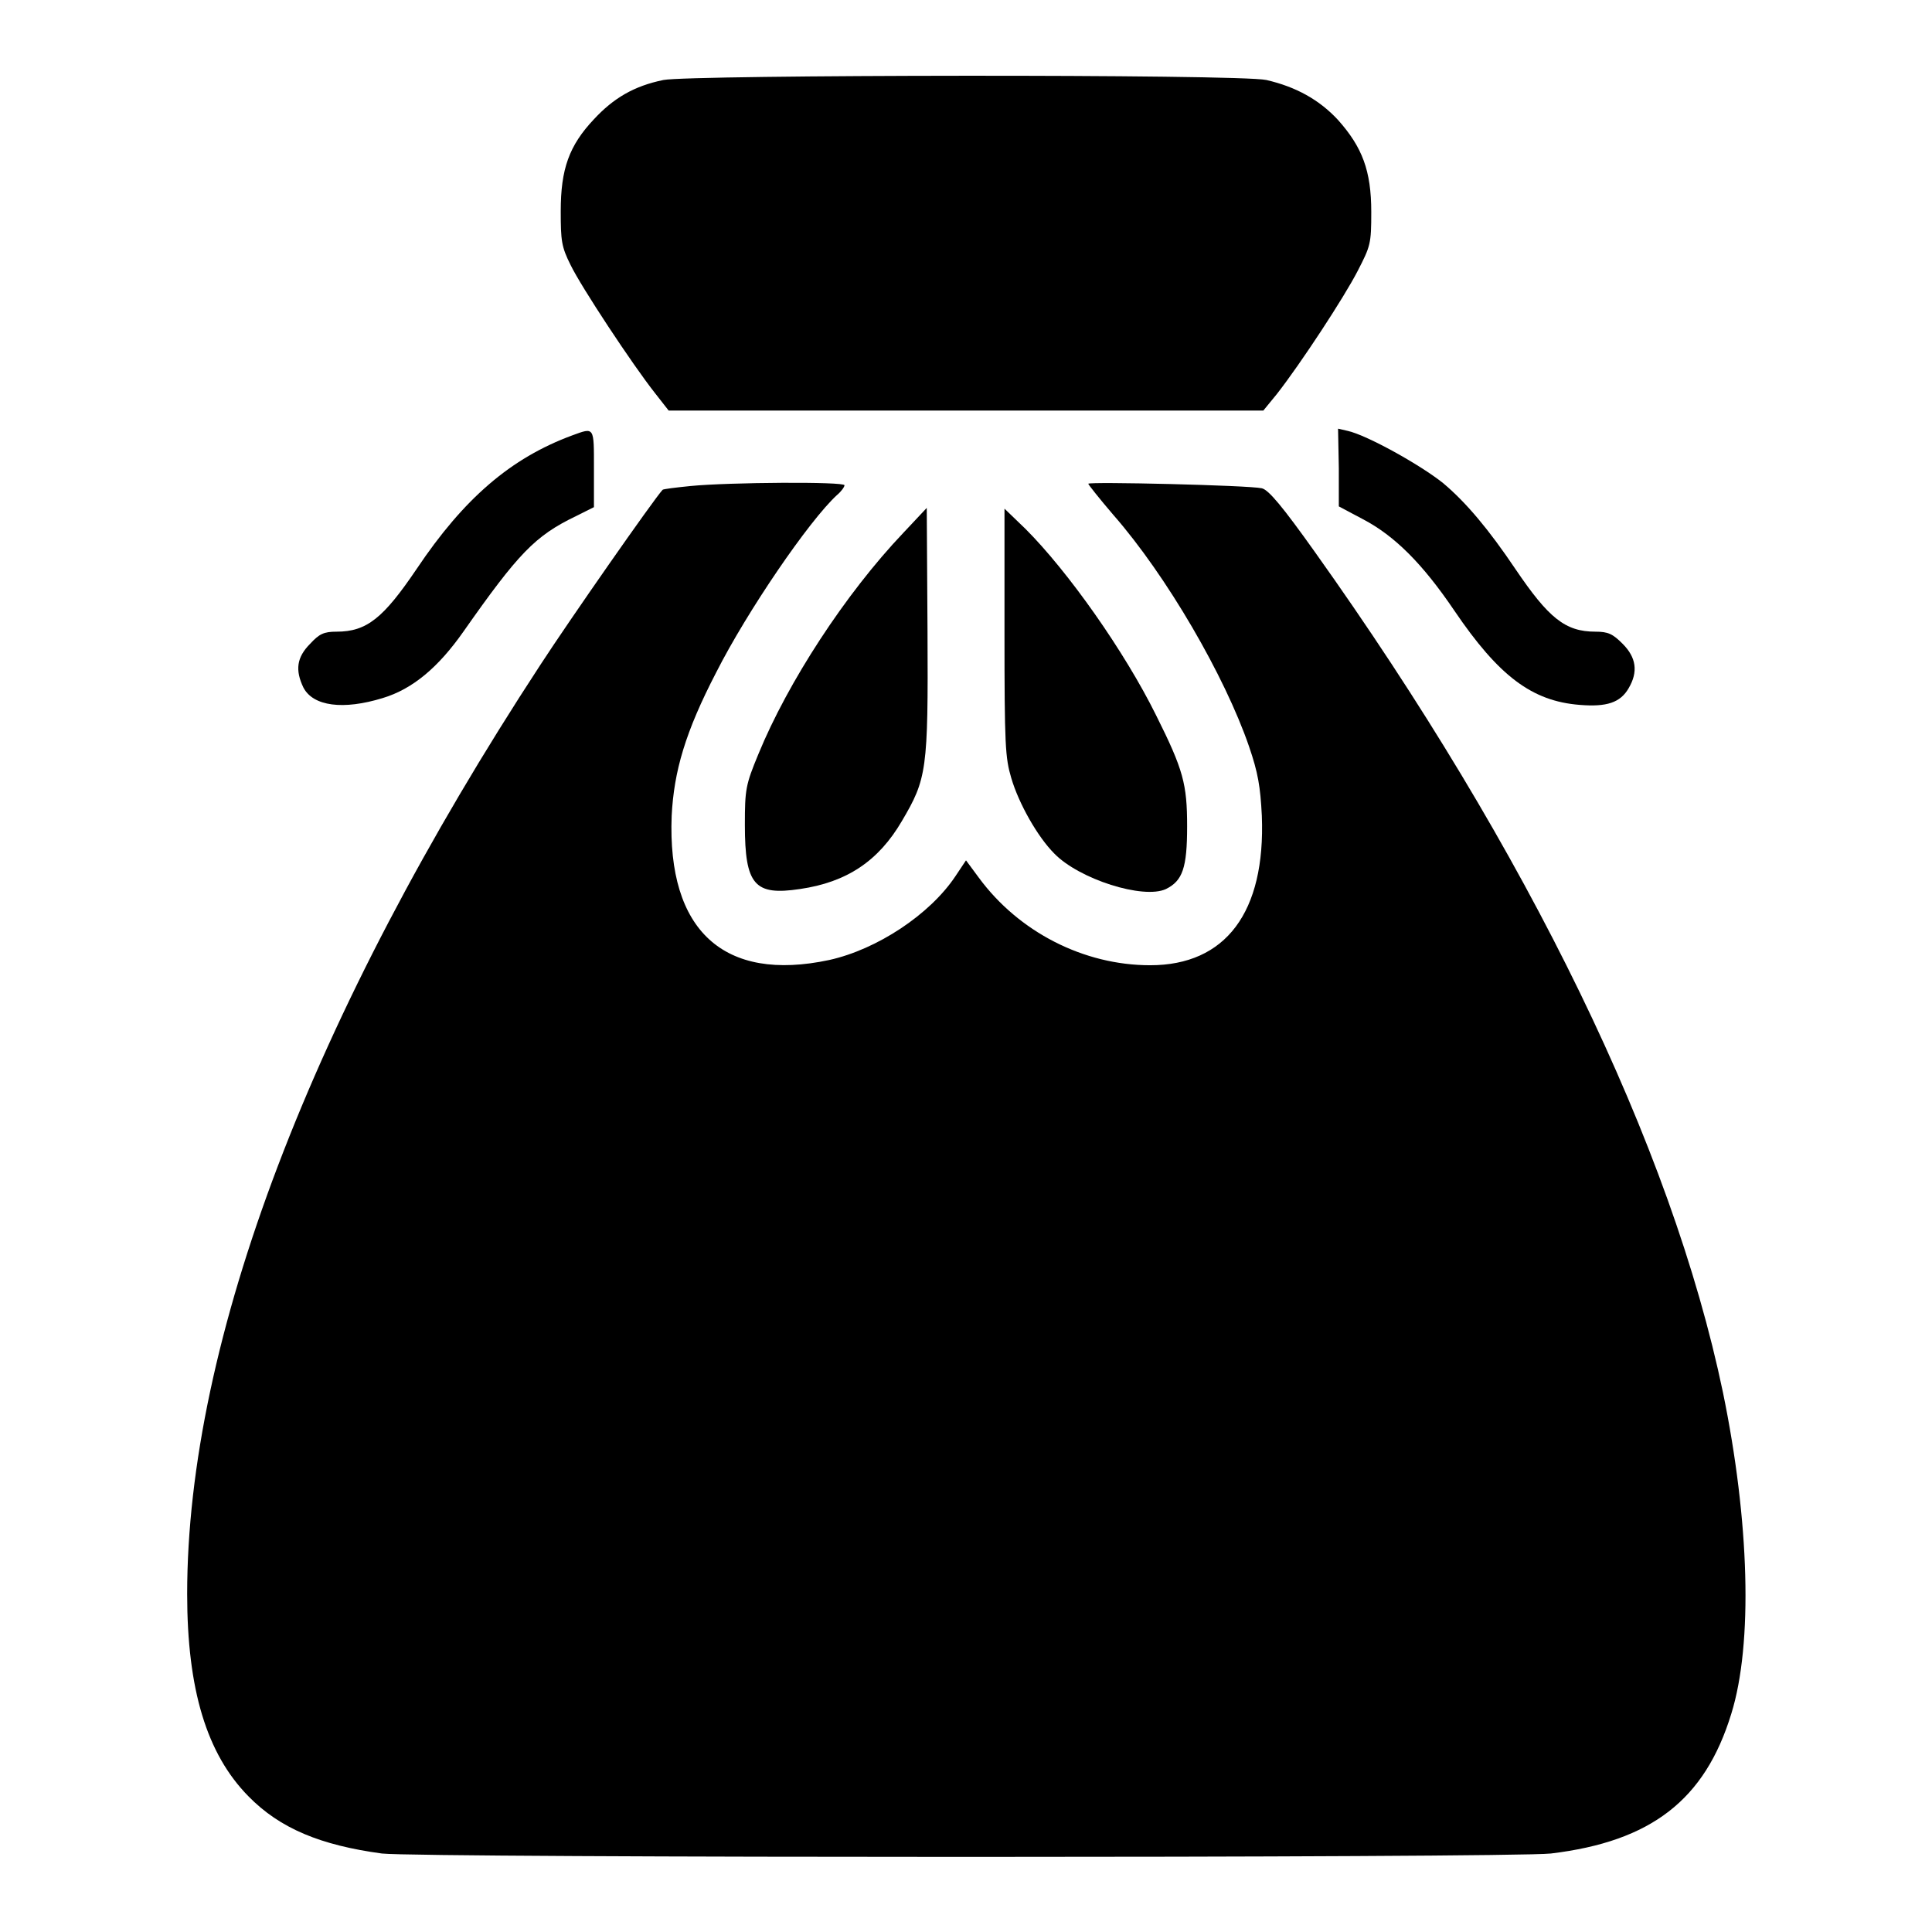
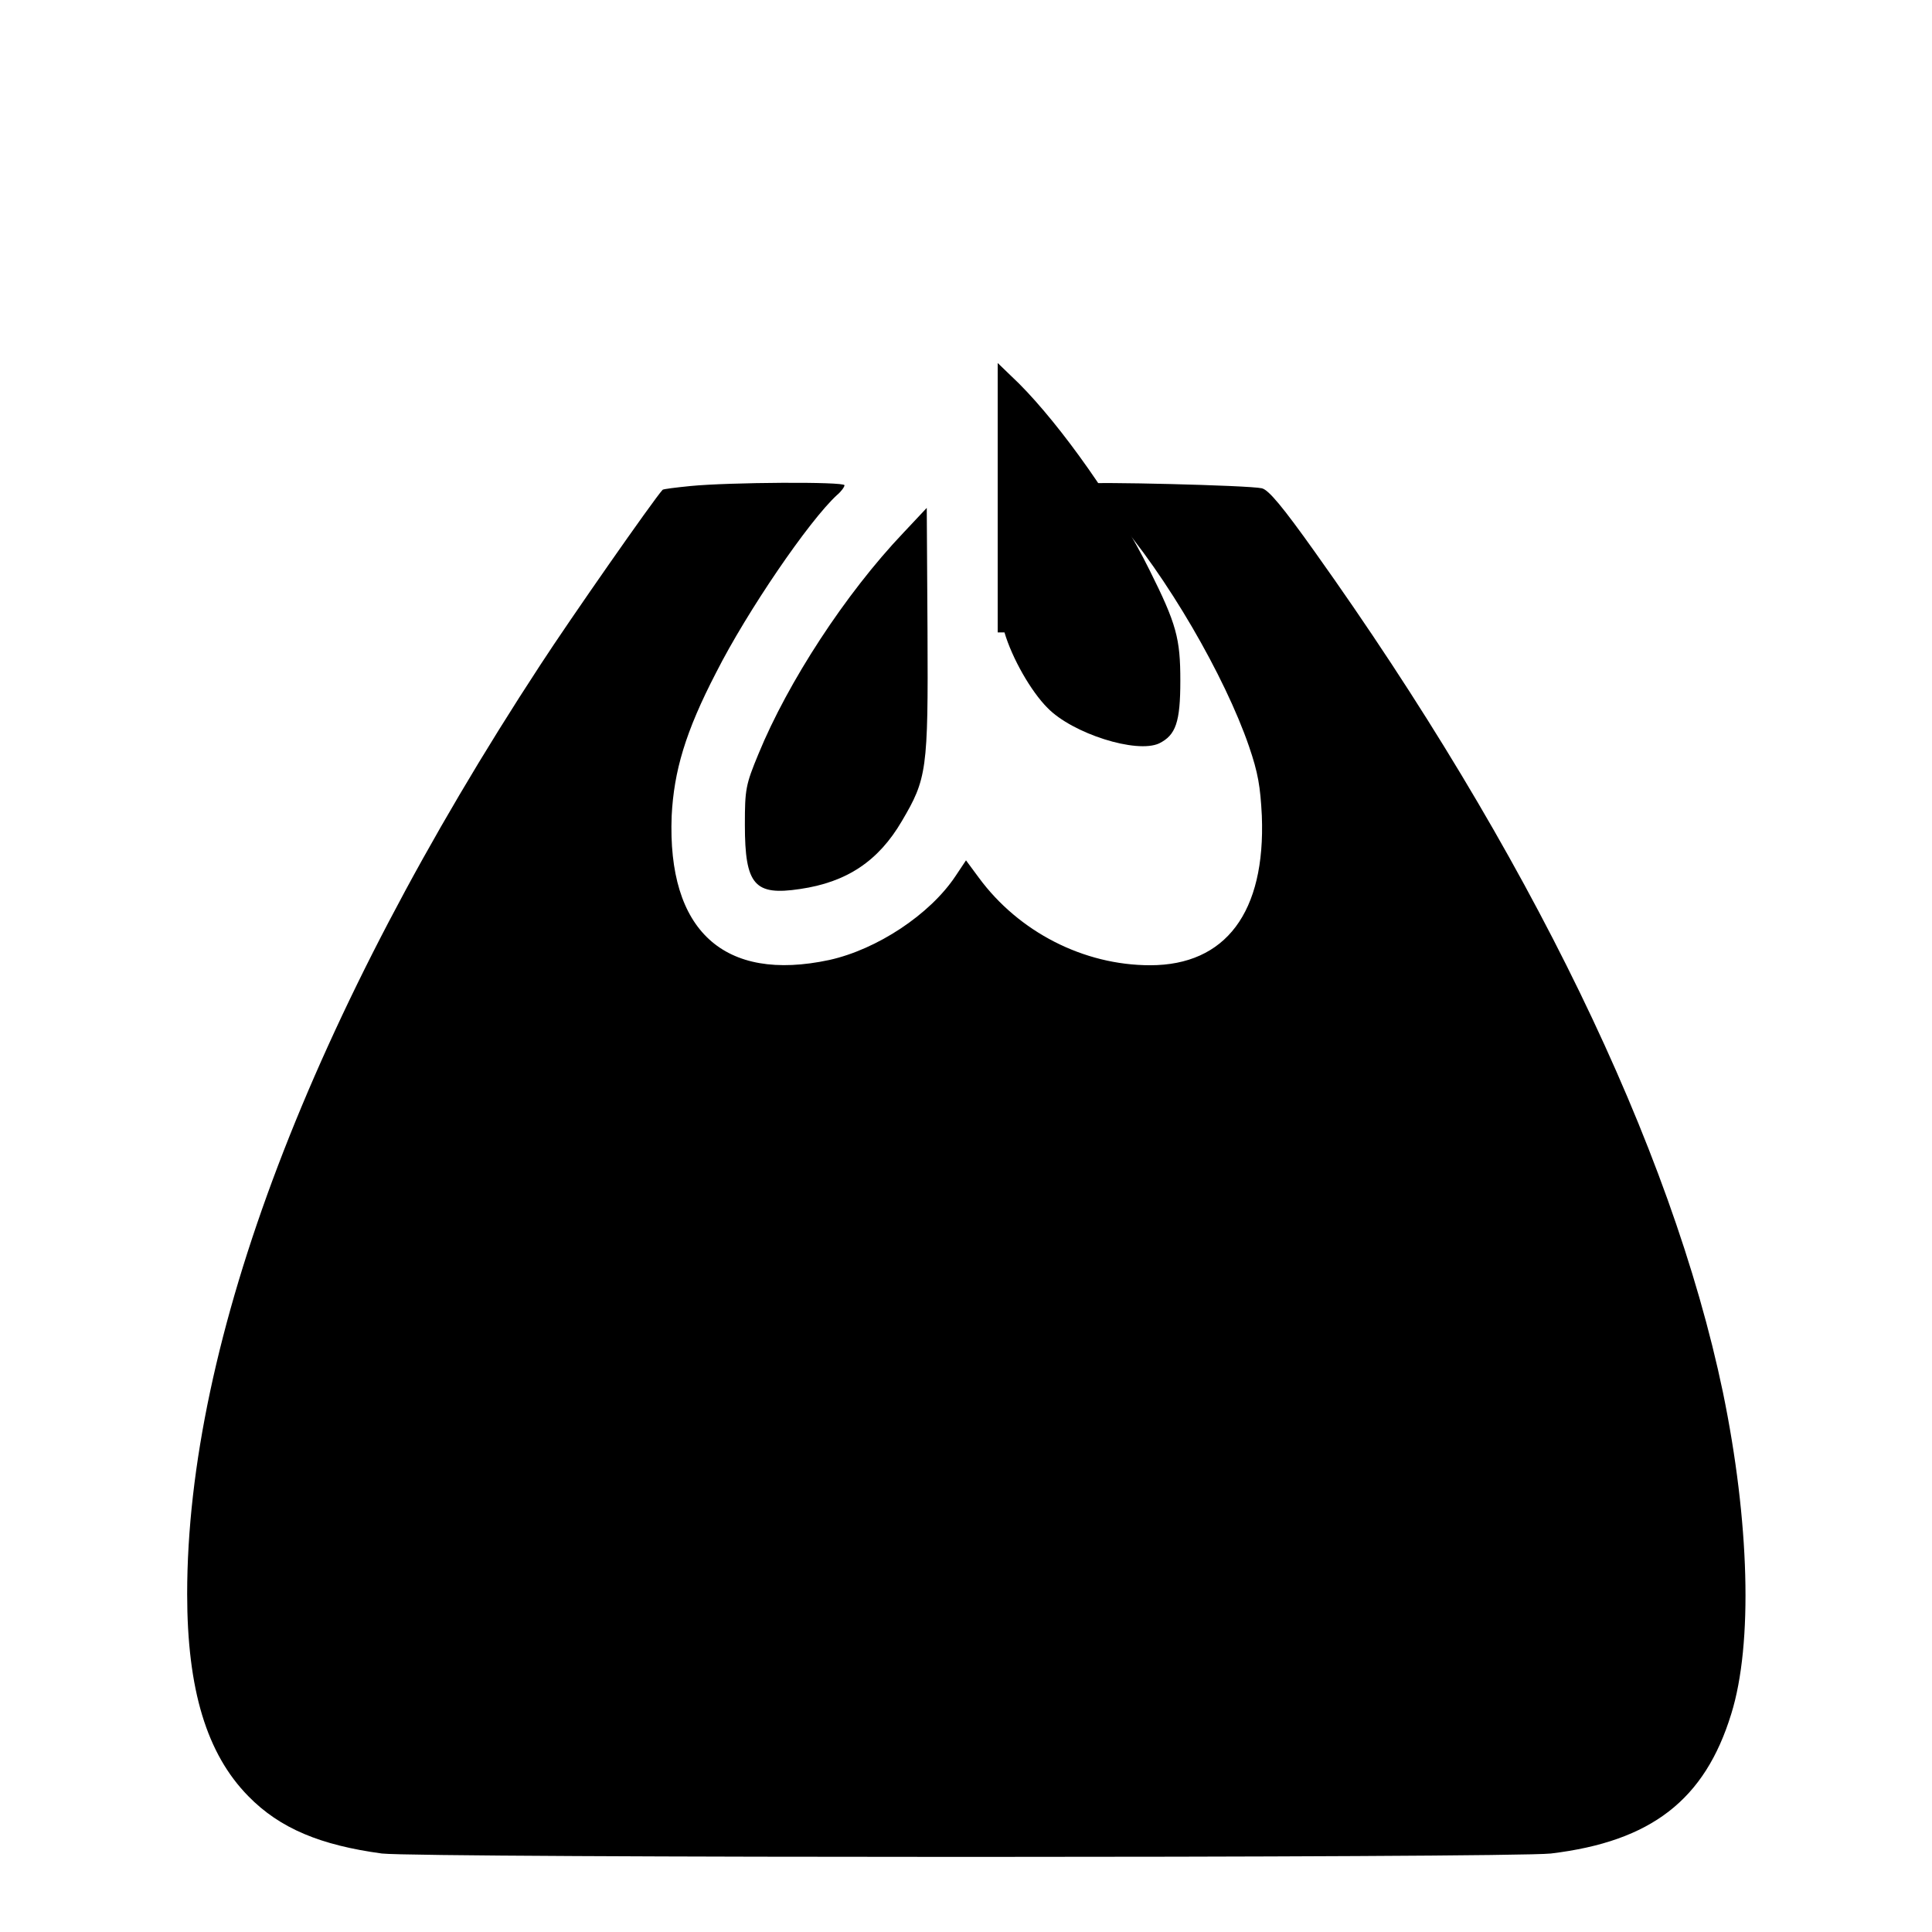
<svg xmlns="http://www.w3.org/2000/svg" version="1.1" x="0px" y="0px" viewBox="0 0 256 256" enable-background="new 0 0 256 256" xml:space="preserve">
  <g>
    <g>
      <g>
-         <path fill="#000000" d="M87.9,10.6c-3.9,0.8-6.6,2.4-9.2,5.2c-3.3,3.5-4.4,6.6-4.4,12.2c0,3.9,0.1,4.7,1.3,7.1c1.4,2.9,8.2,13.2,11.2,17l1.8,2.3l39.4,0h39.4l1.8-2.2c3.2-4.1,8.9-12.8,10.7-16.3c1.7-3.3,1.8-3.6,1.8-7.8c0-5.5-1.2-8.6-4.4-12.2c-2.5-2.7-5.6-4.4-9.5-5.3C164.2,9.8,91.4,9.9,87.9,10.6z" />
-         <path fill="#000000" d="M75.8,57.7c-8.1,3-14.3,8.3-20.6,17.7c-4.4,6.5-6.6,8.3-10.6,8.3c-1.7,0-2.3,0.3-3.5,1.6c-1.8,1.8-2,3.5-0.9,5.8c1.3,2.5,5.3,3,10.5,1.4c4-1.2,7.4-4.1,10.7-8.8c7.3-10.4,9.5-12.7,14.9-15.3l2.4-1.2v-5.1C78.7,56.5,78.8,56.6,75.8,57.7z" />
-         <path fill="#000000" d="M177.4,62v5.1l3.2,1.7c4.2,2.2,7.9,5.9,12.1,12.1c5.9,8.7,10.3,12,16.6,12.5c3.6,0.3,5.4-0.3,6.5-2.2c1.3-2.2,1-4.1-0.8-5.9c-1.3-1.3-1.9-1.6-3.6-1.6c-4,0-6.2-1.8-10.6-8.3c-3.5-5.2-6.5-8.8-9.6-11.4c-3-2.4-10-6.3-12.6-6.9l-1.3-0.3L177.4,62L177.4,62z" />
        <path fill="#000000" d="M91.5,64.4c-2,0.2-3.6,0.4-3.7,0.5c-1.2,1.3-12.3,17.2-16.2,23.2c-30.3,46.3-46.8,89.6-46.8,123.1c0,12.7,2.6,21.2,8.1,26.8c4.2,4.3,9.6,6.5,17.7,7.6c5.3,0.6,149.5,0.6,154.9,0c13.3-1.6,20.4-7.1,23.9-18.5c2.9-9.3,2.4-25.6-1.1-42.6c-6.8-32.6-25.8-71.7-54.1-111.4c-4.2-5.9-6.1-8.2-7-8.4c-1.7-0.4-23-0.9-23-0.6c0,0.1,1.5,2,3.3,4.1c7.1,8.1,14.8,21.4,18,30.7c1.2,3.5,1.5,5.3,1.7,9.2c0.5,12.8-4.8,19.8-14.8,19.8c-8.8,0-17.4-4.4-22.7-11.6l-1.7-2.3l-1.4,2.1c-3.4,5.1-10.4,9.7-16.7,11.1c-14,3-21.5-3.9-20.9-19.1c0.3-5.9,1.8-11.1,5.9-19C99,81,107.2,69,110.9,65.6c0.6-0.5,1-1.1,1-1.3C111.9,63.8,96.6,63.9,91.5,64.4z" />
        <path fill="#000000" d="M119.7,70.6c-7.7,8.1-15.3,19.8-19.2,29.3c-1.7,4.1-1.8,4.7-1.8,9.4c0,8,1.3,9.4,7.3,8.5c6.2-0.9,10.4-3.7,13.5-9c3.3-5.6,3.5-6.7,3.4-25.1l-0.1-16.4L119.7,70.6z" />
-         <path fill="#000000" d="M133.1,83.8c0,15,0.1,16.6,0.9,19.3c1,3.4,3.5,7.8,5.7,10c3.3,3.4,11.8,6.1,14.8,4.7c2.2-1.1,2.8-2.8,2.8-8.3c0-5.6-0.5-7.5-4.1-14.7c-4.2-8.5-11.7-19.1-17.3-24.7l-2.8-2.7V83.8L133.1,83.8z" />
+         <path fill="#000000" d="M133.1,83.8c1,3.4,3.5,7.8,5.7,10c3.3,3.4,11.8,6.1,14.8,4.7c2.2-1.1,2.8-2.8,2.8-8.3c0-5.6-0.5-7.5-4.1-14.7c-4.2-8.5-11.7-19.1-17.3-24.7l-2.8-2.7V83.8L133.1,83.8z" />
      </g>
    </g>
  </g>
</svg>